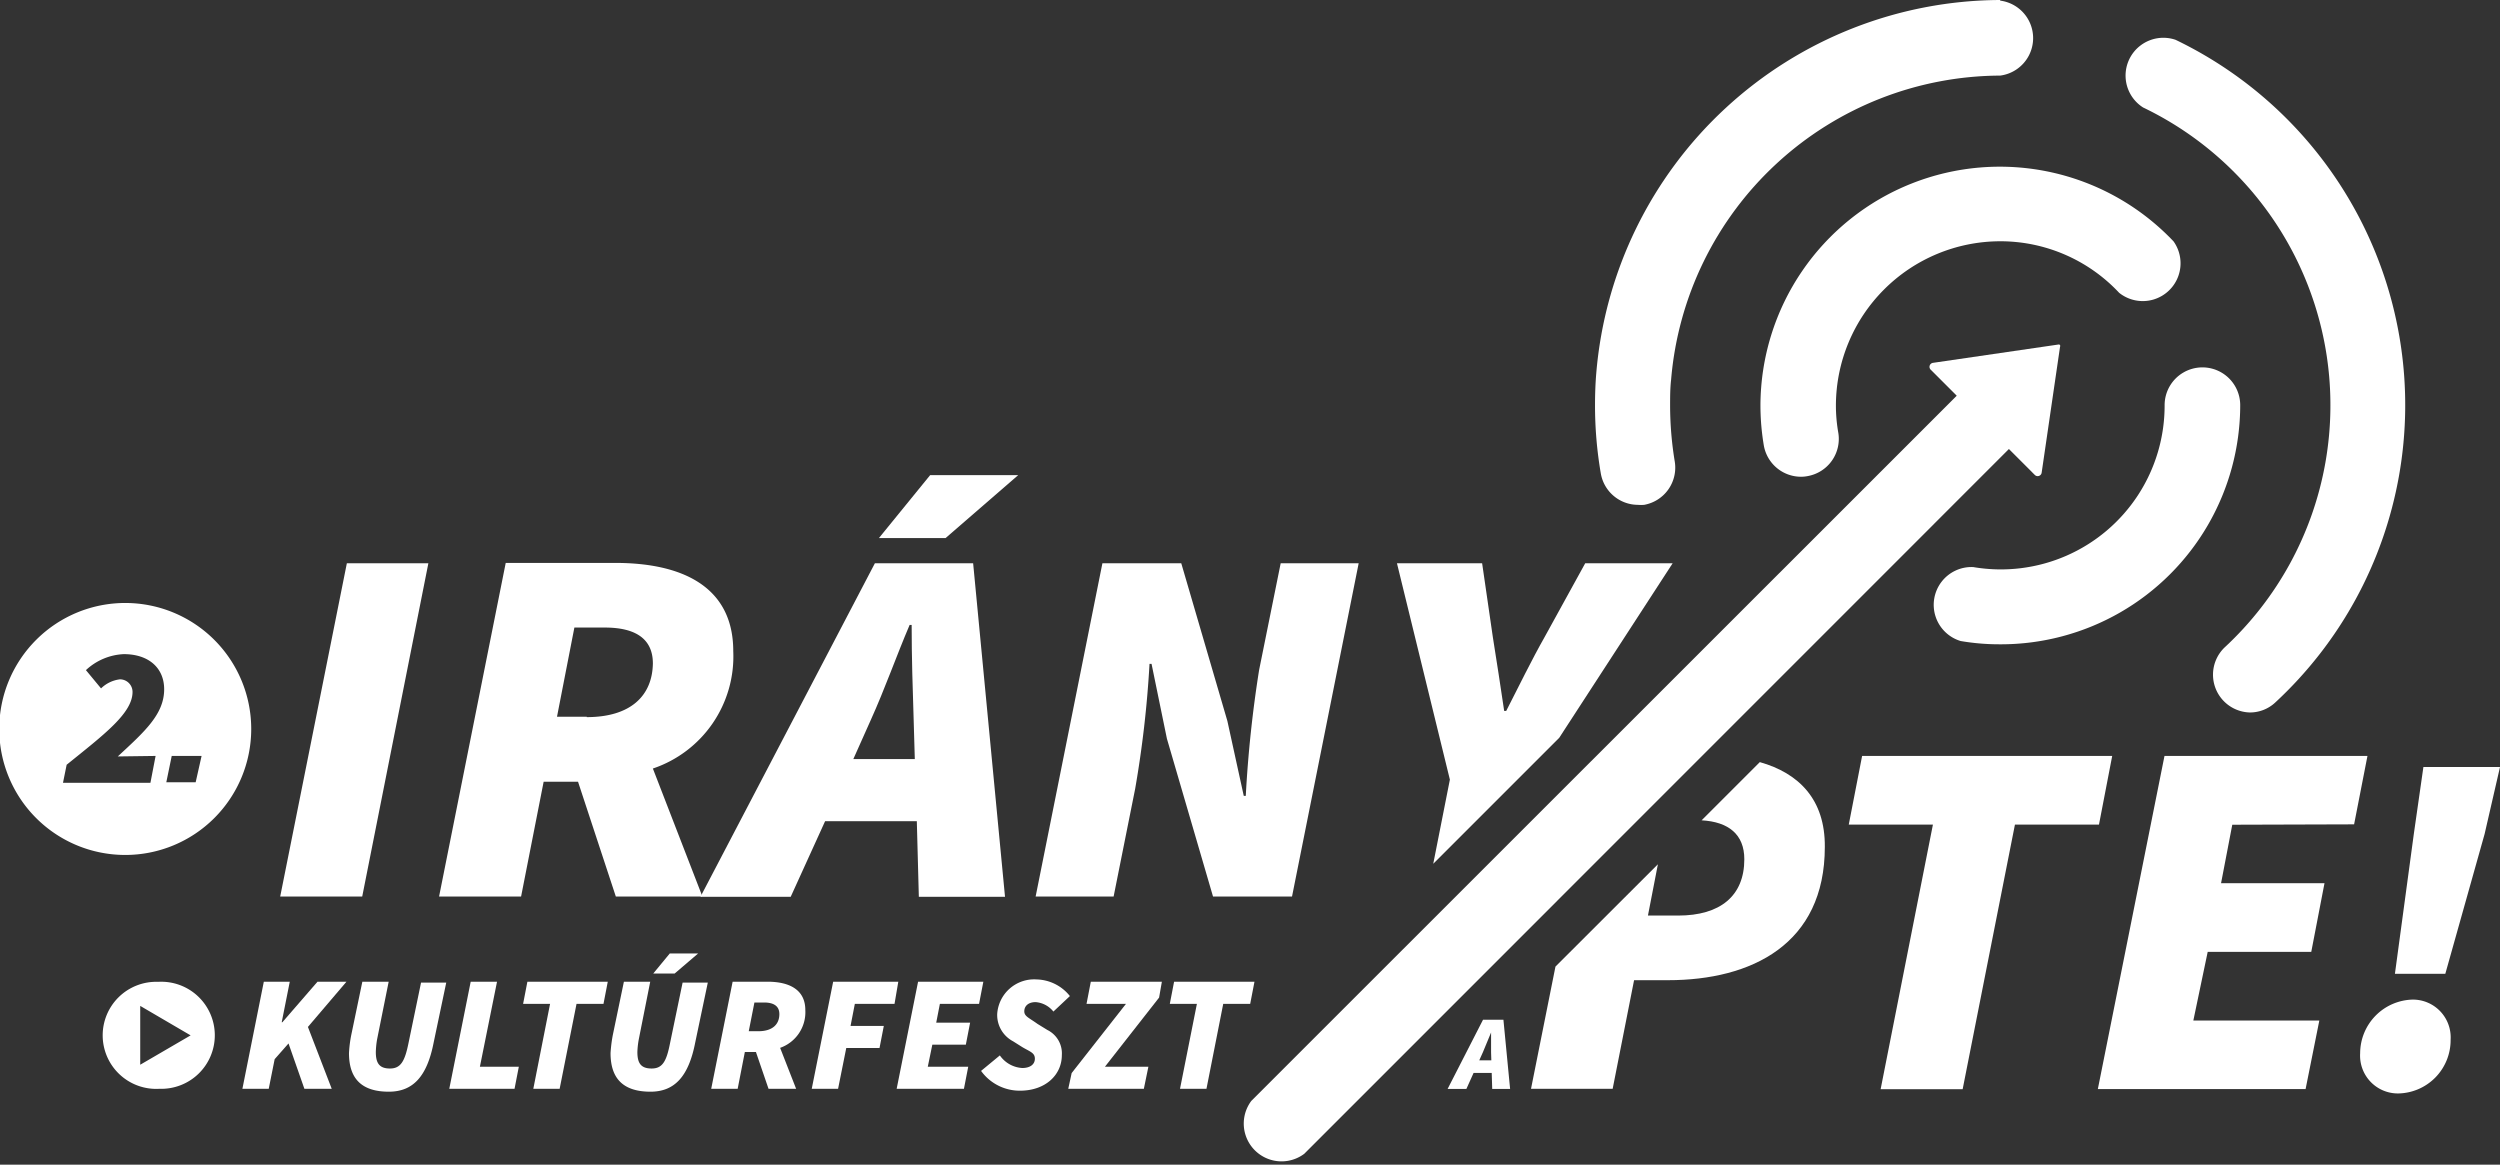
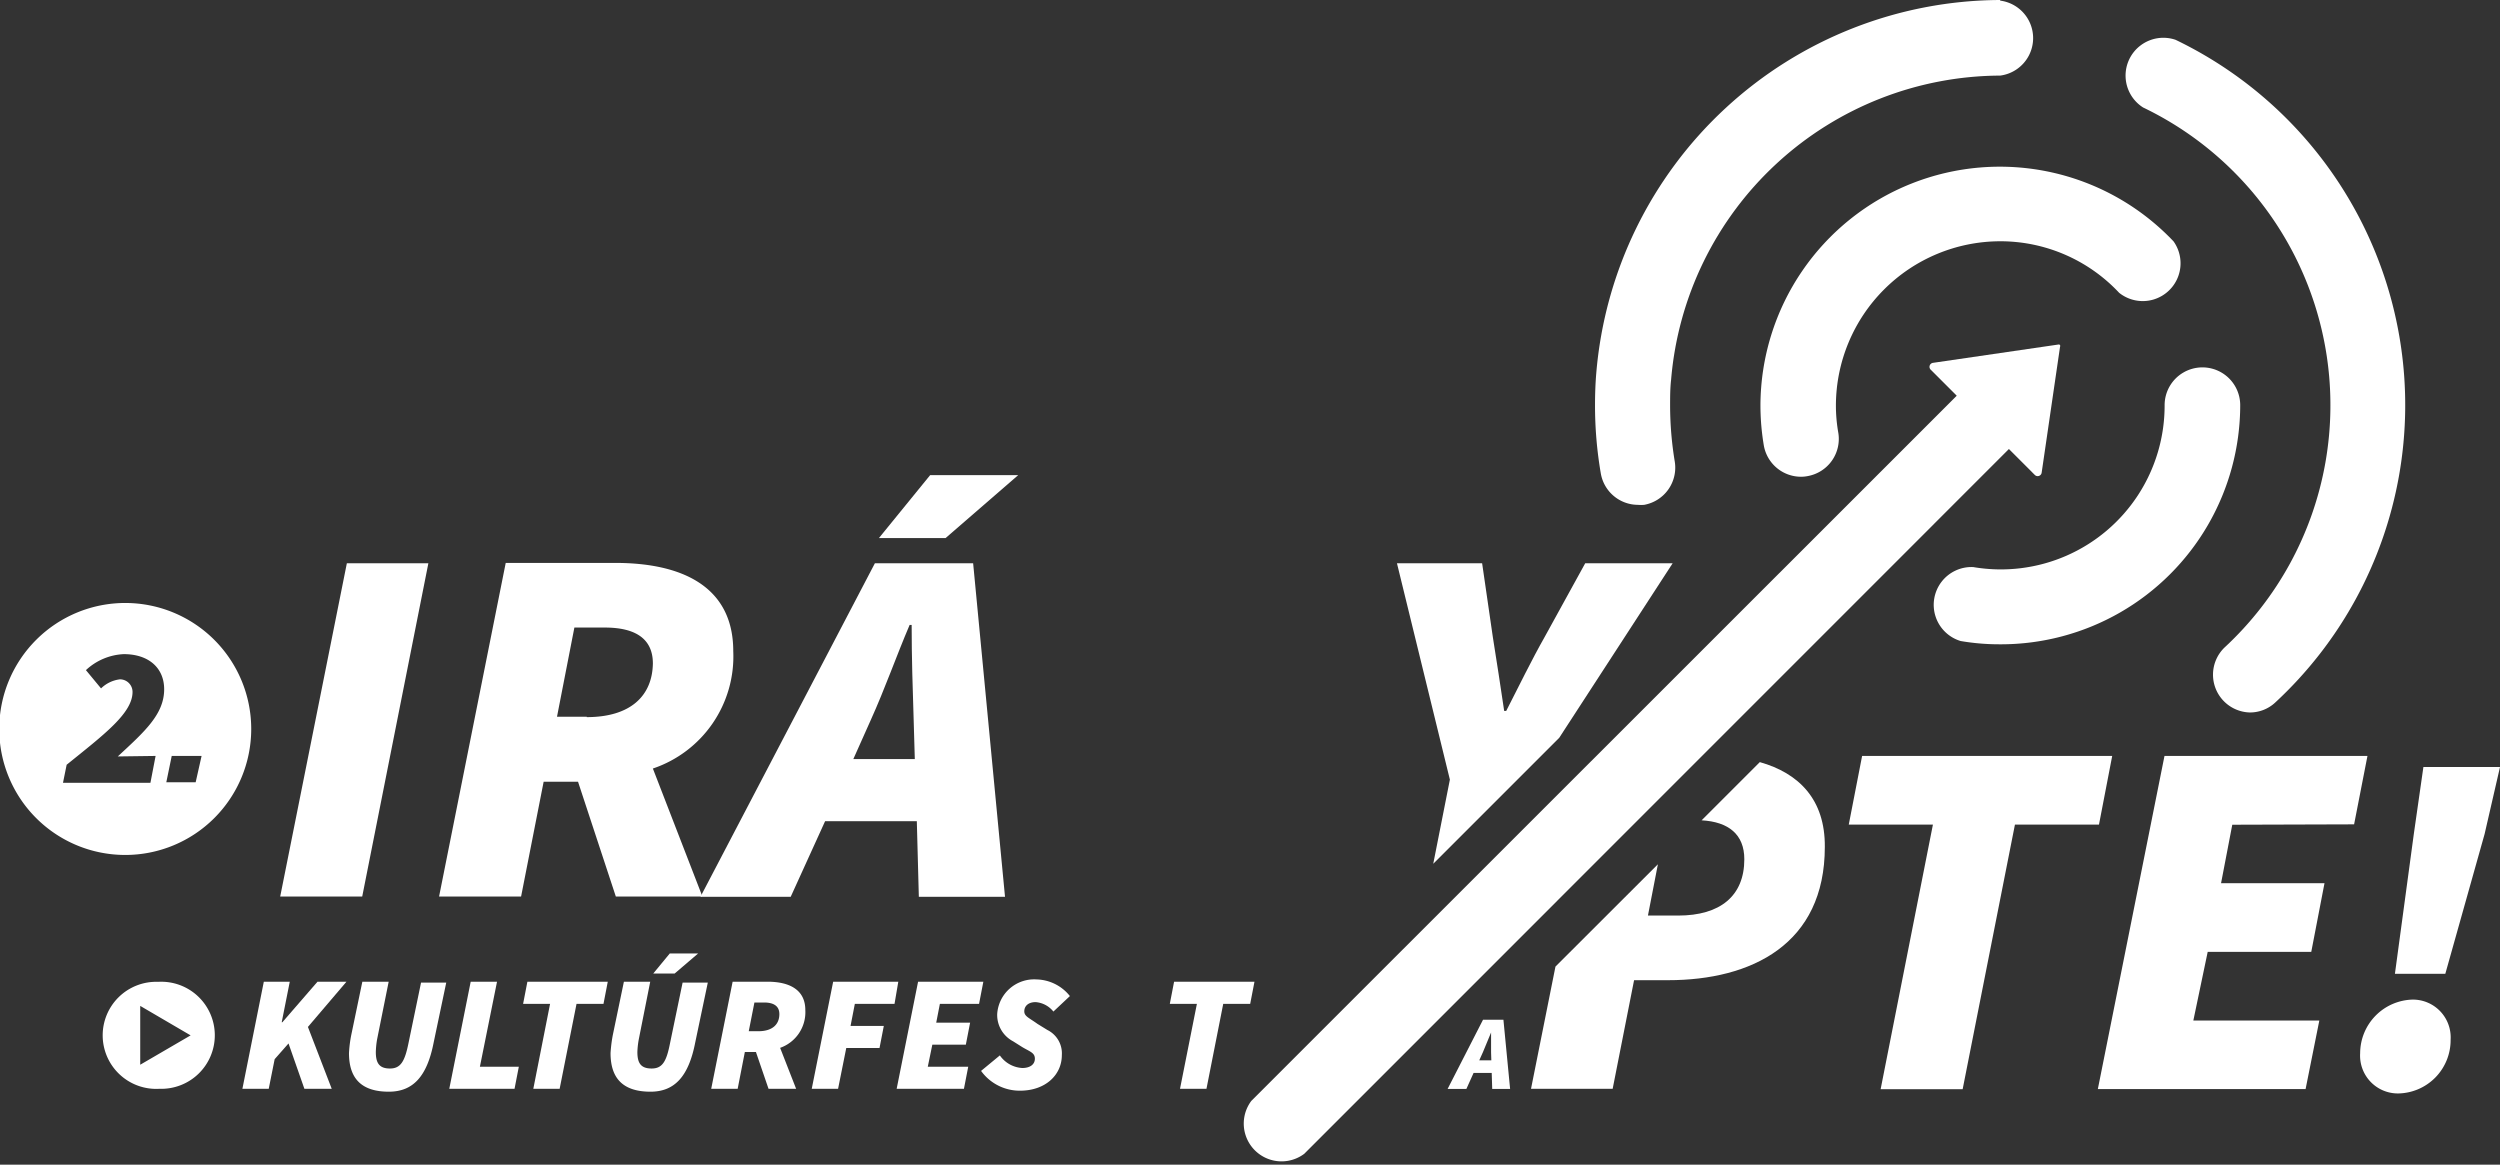
<svg xmlns="http://www.w3.org/2000/svg" viewBox="0 0 198.43 92.44">
  <rect x="0" y="0" width="198.43" height="92.44" fill="#333333" stroke="none" />
  <defs>
    <style>.cls-1{fill:#fff;}</style>
  </defs>
  <title>Asset 1</title>
  <g id="Layer_2" data-name="Layer 2">
    <g id="Layer_1-2" data-name="Layer 1">
      <path class="cls-1" d="M139.68,60.49l-4.62,4.62c2.13.12,3.39,1.11,3.39,3.09,0,2.92-1.92,4.47-5.25,4.47h-2.4l.79-4.07-8.13,8.12-1.94,9.7H128l1.7-8.62h2.69c6.63,0,12.45-2.85,12.45-10.58C144.87,63.45,142.78,61.37,139.68,60.49Z" />
      <path class="cls-1" d="M147.8,60l-1.06,5.45h6.68l-4.15,21h6.51l4.15-21h6.67L167.65,60Z" />
      <path class="cls-1" d="M186.85,65.43,187.91,60H171.8l-5.29,26.44H183L184.09,81h-10l1.14-5.45h8.22l1.05-5.45h-8.21l.89-4.64Z" />
      <path class="cls-1" d="M27.53,44.71,22.24,71.16h6.51L34,44.71Z" />
      <path class="cls-1" d="M51.82,61a9.39,9.39,0,0,0,6.38-9.32c0-5.13-4.07-7-9.35-7H40.14L34.85,71.16h6.51l1.79-9.11h2.73l3,9.11h6.83L55.69,71Zm-5.25-4.11H44.21l1.38-7.08H48c2.44,0,3.82.89,3.82,2.85C51.78,55.21,50.07,56.92,46.57,56.92Z" />
      <path class="cls-1" d="M77.24,44.71h-7.8L55.69,71l-.09.18h7.16l2.73-6h7.28l.16,6h6.84ZM67.73,60.25l1.38-3.09c1.14-2.52,2-5,3.09-7.56h.16c0,2.68.08,5,.16,7.56l.09,3.09Zm6.1-22.54-4.07,5h5.29l5.77-5Z" />
-       <path class="cls-1" d="M101.65,44.71l-1.71,8.46a95.93,95.93,0,0,0-1.06,10h-.16l-1.3-5.94L93.76,44.71H87.5L82.2,71.16h6.19l1.71-8.55a85.73,85.73,0,0,0,1.14-9.92h.16l1.22,5.94,3.66,12.53h6.27l5.29-26.45Z" />
      <path class="cls-1" d="M125.82,44.71l-3.18,5.78c-1.13,2-2,3.82-3.09,5.94h-.16c-.32-2.12-.57-3.83-.9-5.86l-.85-5.86h-6.76l4.2,17.17-1.32,6.68,10-10,9-13.85Z" />
      <path class="cls-1" d="M187.33,83.6a4.27,4.27,0,0,1,4.18-4.26,3,3,0,0,1,3,3.19,4.23,4.23,0,0,1-4.18,4.26A3,3,0,0,1,187.33,83.6Zm4.26-17.41.76-5.31h6.08l-1.22,5.31-3.12,11.1h-4Z" />
      <path class="cls-1" d="M143,37.84A3,3,0,0,1,140,35.37a19.23,19.23,0,0,1-.27-3.21,19,19,0,0,1,32.79-13,3,3,0,0,1-4.32,4.08,12.91,12.91,0,0,0-9.48-4.09,13.06,13.06,0,0,0-13,13,12.41,12.41,0,0,0,.19,2.2,3,3,0,0,1-2.44,3.44A2.74,2.74,0,0,1,143,37.84Z" />
      <path class="cls-1" d="M158.76,51.14a18.31,18.31,0,0,1-3.14-.26,3,3,0,0,1,1-5.87,13,13,0,0,0,15.19-12.85,3,3,0,1,1,6,0A19,19,0,0,1,158.76,51.14Z" />
      <path class="cls-1" d="M158.76,0A32.3,32.3,0,0,0,126.7,29.61h0c-.07.84-.1,1.69-.1,2.54a31.84,31.84,0,0,0,.46,5.43A3,3,0,0,0,130,40.07a2.92,2.92,0,0,0,.5,0,3,3,0,0,0,2.43-3.43,27.4,27.4,0,0,1-.37-4.43c0-.69,0-1.39.08-2.08h0A26.32,26.32,0,0,1,158.76,6a3,3,0,0,0,0-5.95Z" />
      <path class="cls-1" d="M20.94,77.92H23l-.64,3.22h.05l2.79-3.22H27.5l-3.06,3.59,1.89,4.91H24.16l-1.26-3.6-1.1,1.25-.47,2.35H19.24Z" />
      <path class="cls-1" d="M28.76,77.92h2.09l-.92,4.58a6.8,6.8,0,0,0-.1,1c0,.86.26,1.31,1.12,1.31s1.18-.58,1.47-2l1-4.82h2l-1,4.76c-.52,2.67-1.62,3.9-3.56,3.9-2.12,0-3.16-1-3.16-3.06a9.76,9.76,0,0,1,.18-1.44Z" />
      <path class="cls-1" d="M37.36,77.92h2.09l-1.36,6.75h3.09l-.34,1.75H35.66Z" />
      <path class="cls-1" d="M43.66,79.68H41.52l.34-1.76h6.38l-.34,1.76H45.76l-1.34,6.74H42.33Z" />
      <path class="cls-1" d="M49.52,77.92h2.09L50.7,82.5a6.86,6.86,0,0,0-.11,1c0,.86.26,1.31,1.13,1.31s1.18-.58,1.46-2l1-4.82h2l-1,4.76c-.52,2.67-1.62,3.9-3.55,3.9-2.12,0-3.17-1-3.17-3.06a11.32,11.32,0,0,1,.18-1.44Zm3.64-2.24h2.25l-1.86,1.59h-1.7Z" />
      <path class="cls-1" d="M60.92,77.92c1.7,0,3,.61,3,2.25a3,3,0,0,1-2,3l1.27,3.25H61L60,83.5h-.88l-.57,2.92h-2.1l1.7-8.5Zm-1.49,3.93h.76c1.13,0,1.67-.55,1.67-1.36,0-.63-.44-.92-1.22-.92h-.76Z" />
      <path class="cls-1" d="M66.13,77.92H71.3L71,79.68H67.85l-.34,1.75h2.64l-.34,1.75H67.17l-.65,3.24H64.43Z" />
      <path class="cls-1" d="M72.87,77.92h5.18l-.34,1.76H74.6l-.29,1.49H77l-.34,1.75H74l-.36,1.75h3.21l-.34,1.75H71.17Z" />
      <path class="cls-1" d="M79.36,83.77a2.33,2.33,0,0,0,1.78,1c.6,0,1-.27,1-.74s-.38-.55-1-.92l-.73-.46a2.36,2.36,0,0,1-1.26-2.17,2.94,2.94,0,0,1,3.13-2.74,3.48,3.48,0,0,1,2.64,1.32l-1.31,1.23a2,2,0,0,0-1.41-.75c-.6,0-.9.33-.9.73s.37.51,1.05,1l.78.48a2.07,2.07,0,0,1,1.15,2c0,1.55-1.28,2.82-3.32,2.82A3.78,3.78,0,0,1,77.87,85Z" />
-       <path class="cls-1" d="M85.06,85.17l4.31-5.49H86.24l.34-1.76h5.64L92,79.18,87.7,84.67h3.45l-.36,1.75h-6Z" />
      <path class="cls-1" d="M95,79.68H92.85l.34-1.76h6.38l-.34,1.76H97.09l-1.33,6.74h-2.1Z" />
      <path class="cls-1" d="M12.55,77.93a4.25,4.25,0,1,0,.1,8.49,4.25,4.25,0,1,0-.1-8.49Zm-1.42,6.58V79.84l4,2.34Z" />
      <path class="cls-1" d="M117.71,80.94h1.62l.53,5.49h-1.42l-.09-2.91c0-.52,0-1,0-1.57h0c-.22.54-.41,1-.65,1.57l-1.31,2.91h-1.49Zm-1.15,3.22h2.55l-.23,1h-2.55Z" />
      <path class="cls-1" d="M163.42,27.34l-10,1.46a.32.32,0,0,0-.18.54l2.07,2.07,0,0L99.32,87.38a3,3,0,0,0,4.2,4.2l55.93-55.94s0,0,0,0l2.06,2.06a.32.32,0,0,0,.54-.18l1.46-10A.12.12,0,0,0,163.42,27.34Z" />
      <path class="cls-1" d="M178.57,56.55a3,3,0,0,1-2-5.16A26.21,26.21,0,0,0,170.1,8.53a3,3,0,0,1,2.58-5.37,32.17,32.17,0,0,1,7.91,52.6A2.94,2.94,0,0,1,178.57,56.55Z" />
      <path class="cls-1" d="M10,47.86a10,10,0,1,0,9.94,10A10,10,0,0,0,10,47.86ZM12.35,60l-.41,2.13H5l.29-1.43c3-2.42,5.23-4.1,5.23-5.78a1,1,0,0,0-1-1,2.58,2.58,0,0,0-1.5.72l-1.2-1.45a4.71,4.71,0,0,1,3-1.27c2,0,3.21,1.11,3.21,2.79,0,2-1.59,3.39-3.68,5.33Zm3.18,2.09H13.2L13.63,60H16Z" />
    </g>
  </g>
</svg>